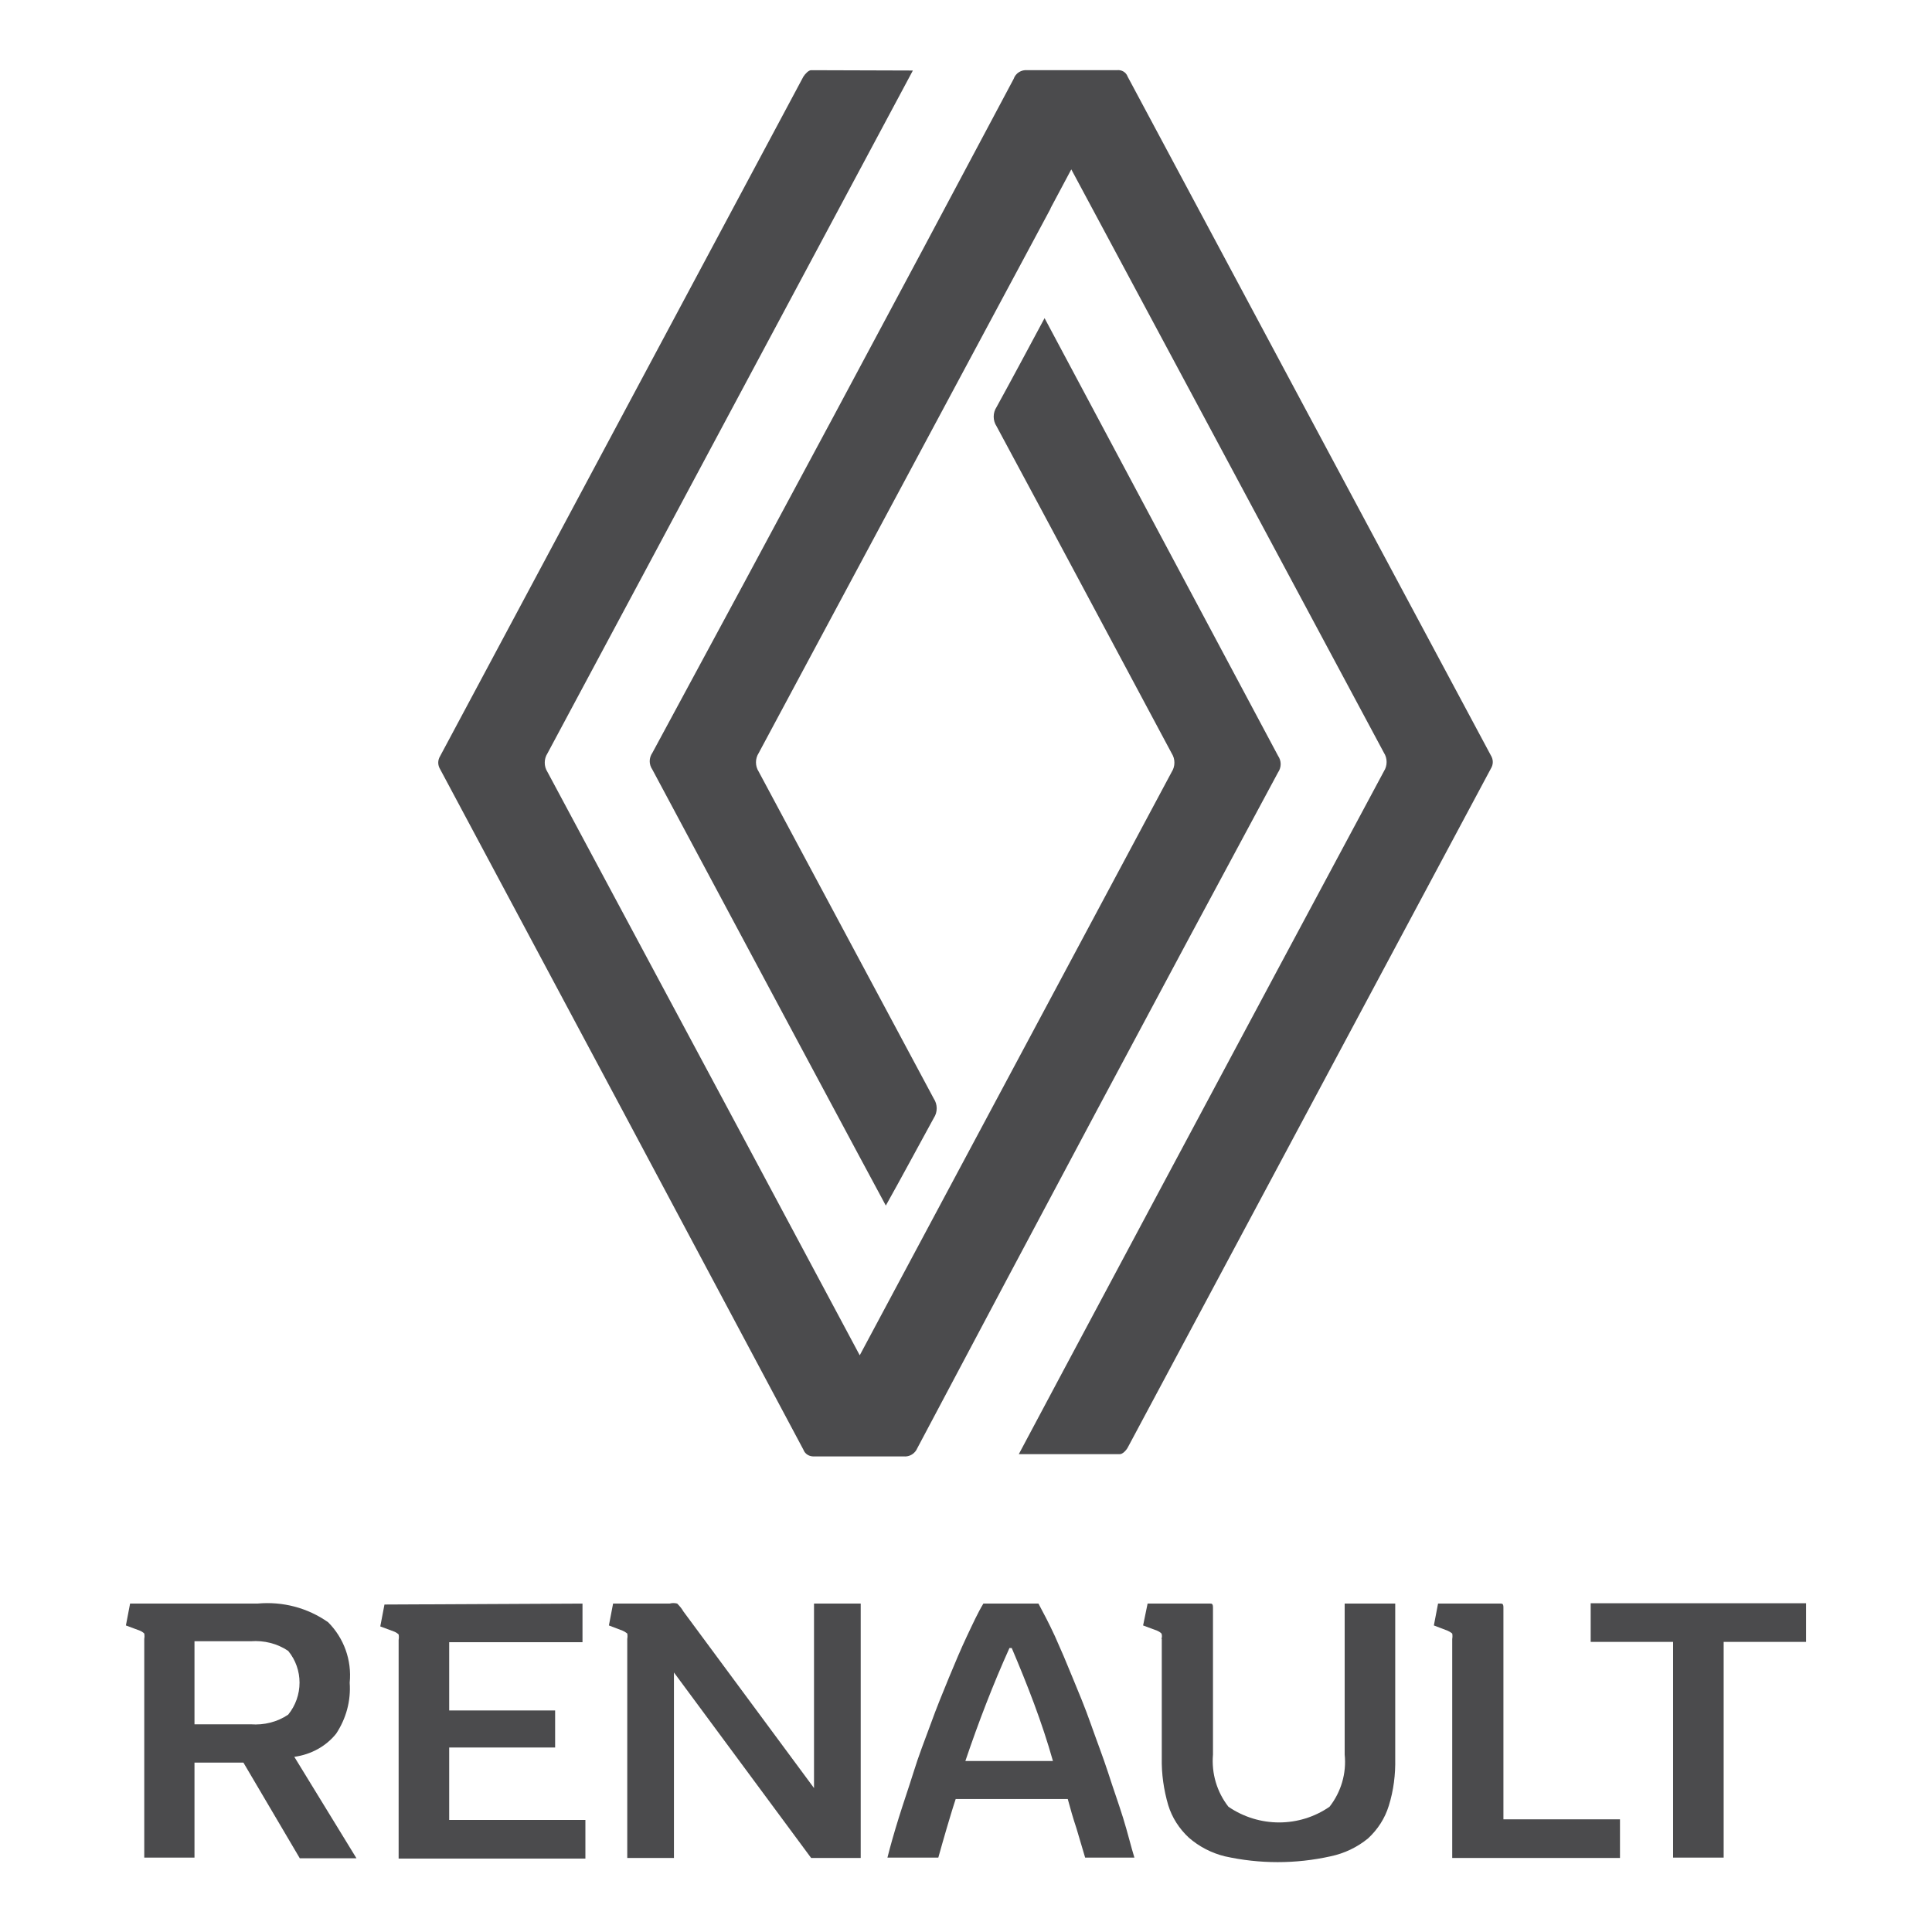
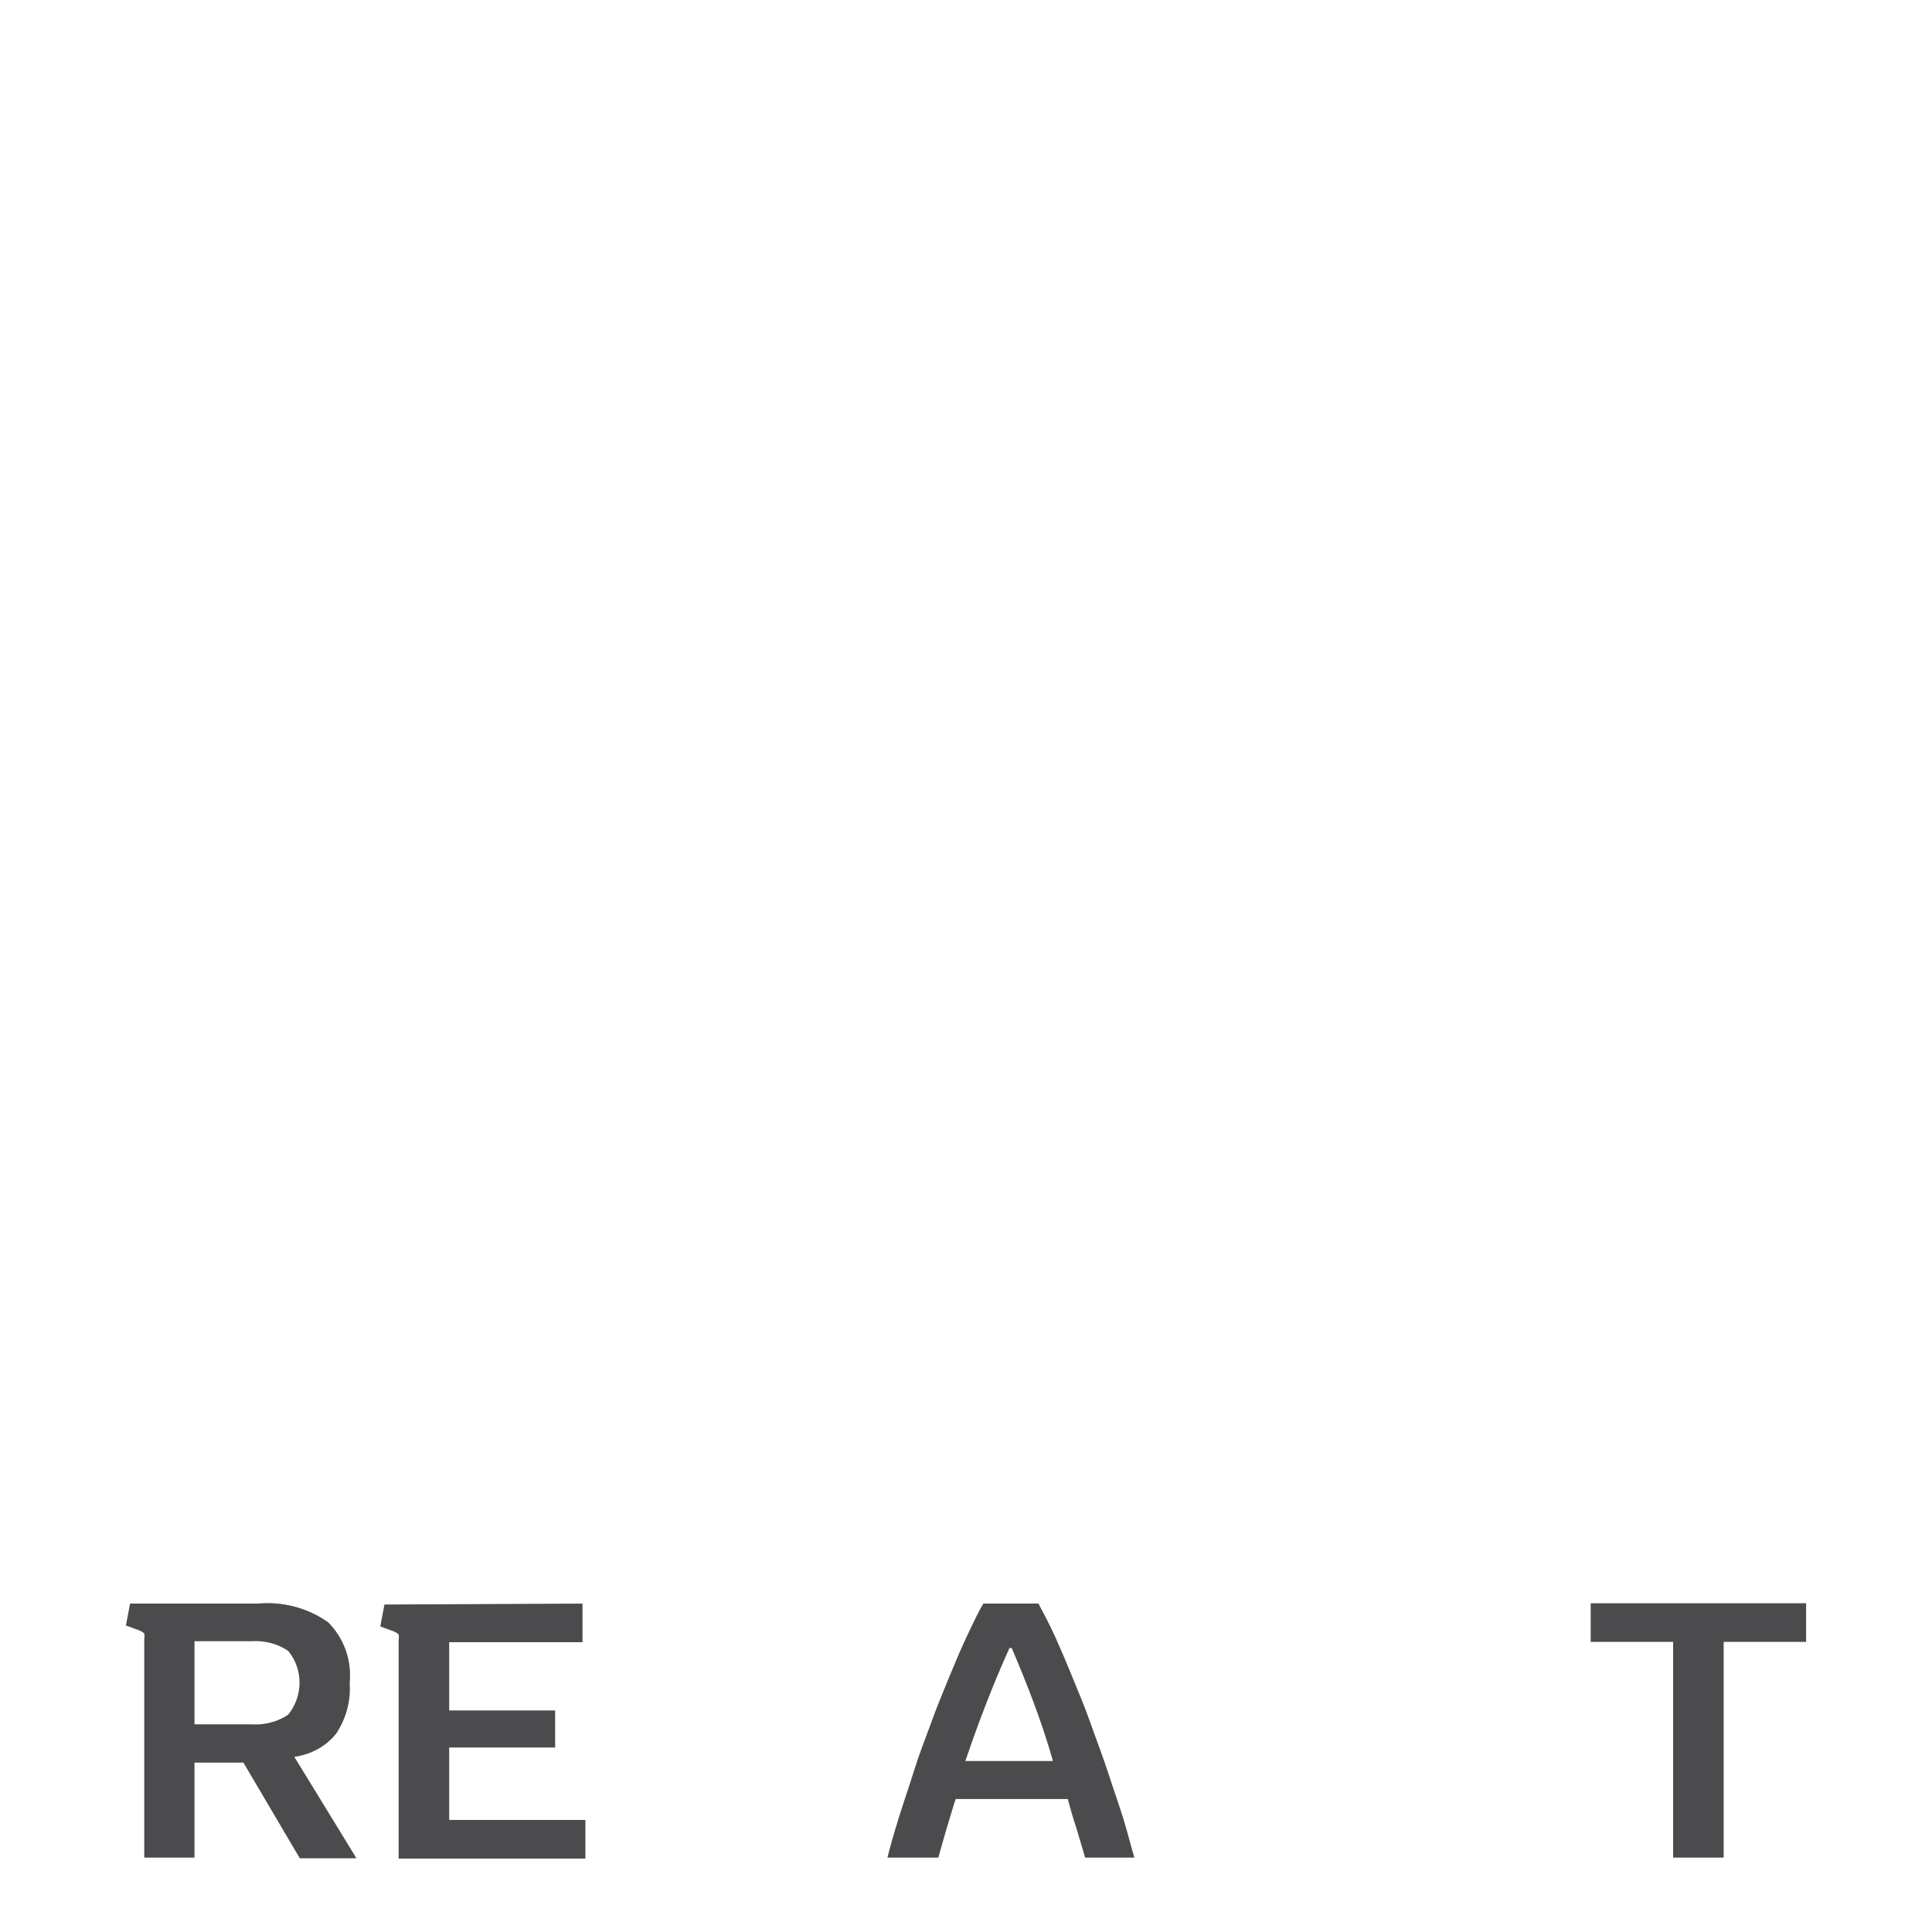
<svg xmlns="http://www.w3.org/2000/svg" version="1.1" id="Ebene_1" x="0px" y="0px" viewBox="0 0 600 600" style="enable-background:new 0 0 600 600;" xml:space="preserve">
  <style type="text/css">
	.st0{fill:#4B4B4D;}
</style>
  <g>
    <g>
-       <path class="st0" d="M283.5,21.9c-5.6,10.4-81,151.5-113.5,212.1c-1.1,1.7-1.1,4,0,5.7c31.8,59.3,96.3,179.8,97,181.2l96.9-181.2    c1.1-1.7,1.1-4,0-5.7c-18.1-33.8-36.2-67.8-54.4-101.6c-1.2-1.8-1.2-4.2,0-6c5-9.1,9.8-18.1,14.9-27.6l72.5,135.9    c1.1,1.6,1.1,3.6,0,5.2c-37.5,69.6-74.8,139.6-112,209.8c-0.7,1.7-2.4,2.8-4.3,2.6c-9.2,0-18.5,0-27.7,0c-1.5,0.1-2.9-0.7-3.4-2.1    c-37.6-70.6-75.2-141-112.8-211.3c-0.8-1.3-0.8-2.8,0-4.1l112.8-211c0.5-0.8,1.6-2,2.4-2C262.3,21.8,272.6,21.9,283.5,21.9z" />
-       <path class="st0" d="M326.2,64.9l-90.6,169c-1.1,1.7-1.1,4,0,5.7L290,341.2c1.2,1.8,1.2,4.2,0,6c-5,9.1-9.8,18.1-14.9,27.2    c-0.7-1.2-48.9-91.2-72.5-135.4c-1.1-1.6-1.1-3.6,0-5.2c37.6-69.5,75-139.3,112.2-209.3c0.6-1.8,2.4-2.9,4.3-2.7    c9.1,0,18.1,0,27.7,0c1.5-0.2,2.9,0.6,3.4,2c37.6,70.3,75.2,140.6,112.8,210.8c0.8,1.3,0.8,2.8,0,4.1L350.2,449.6    c-0.5,0.9-1.6,2-2.4,2c-10.3,0-20.7,0-31.4,0c0.7-1.4,76.1-142.6,113.4-212.1c1.1-1.7,1.1-4,0-5.7C398,174.5,333.5,54,332.7,52.6    l-6.4,12" />
-     </g>
+       </g>
    <g>
      <path class="st0" d="M60.4,576.9H44.8V509c0.1-0.6,0.1-1.2,0-1.7c-0.4-0.4-0.9-0.7-1.4-0.9l-4.3-1.6l1.3-6.8h39.6    c7.8-0.7,15.5,1.3,21.9,5.8c4.9,4.9,7.4,11.8,6.7,18.8c0.4,5.6-1.1,11.1-4.2,15.8c-3.2,4-7.9,6.5-13,7.2l19.3,31.5H93.1    l-17.5-29.7H60.4V576.9z M60.4,535.5h17.5c4.1,0.3,8.2-0.7,11.6-3c4.7-5.8,4.7-14.1,0-19.8c-3.4-2.3-7.5-3.3-11.6-3H60.4V535.5z" />
      <path class="st0" d="M180.9,498v12h-41.4v21.2h32.9v11.5h-32.9v22.5h42.3v12h-58v-67.9c0.1-0.6,0.1-1.2,0-1.7    c-0.4-0.4-0.9-0.7-1.4-0.9l-4.3-1.6l1.3-6.8L180.9,498z" />
-       <path class="st0" d="M194.8,509c0.1-0.6,0.1-1.2,0-1.7c-0.5-0.4-1-0.7-1.5-0.9l-4.2-1.6l1.3-6.8H208c0.7-0.2,1.5-0.2,2.3,0    c0.7,0.7,1.4,1.5,1.9,2.4l40.6,54.9V498h14.5v79h-15.4l-42.6-57.6v57.6h-14.5V509z" />
      <path class="st0" d="M322.5,498c1.5,2.8,3.3,6.2,5.1,10.1c1.8,4,3.6,8.2,5.5,12.9c1.9,4.6,3.8,9.1,5.7,14.5    c1.9,5.4,3.7,10,5.3,14.9c1.6,5,3.3,9.7,4.7,14.2c1.4,4.5,2.5,9.1,3.5,12.3H337l-2.7-9.1c-1-3-1.9-6.1-2.7-9.1h-34.8    c-1,3-1.9,6.1-2.8,9.1c-0.9,3-1.8,6.3-2.6,9.1h-15.8c0.9-3.6,2.1-7.8,3.5-12.3c1.4-4.5,3-9.1,4.6-14.2c1.6-5.2,3.5-10,5.3-14.9    c1.8-5,3.8-9.9,5.7-14.5c1.9-4.6,3.8-9.1,5.6-12.9c1.8-3.8,3.4-7.3,5.1-10.1H322.5z M313.5,511.8c-5.1,11.3-9.6,23-13.7,35.1H327    c-3.4-12.1-8-23.8-12.8-35.1H313.5z" />
-       <path class="st0" d="M360.7,509c0.2-0.6,0.2-1.2,0-1.7c-0.4-0.4-0.9-0.7-1.4-0.9l-4.3-1.6l1.4-6.8h19.3c0.6,0,1,0,1,1.2v45.7    c-0.5,5.8,1.2,11.6,4.8,16.2c9.5,6.5,22,6.5,31.4,0c3.6-4.6,5.3-10.4,4.7-16.2V498h15.7v48.1c0.1,5-0.5,9.9-2,14.7    c-1.2,3.9-3.4,7.3-6.4,10.1c-3.4,2.8-7.4,4.7-11.7,5.6c-10.8,2.4-22,2.4-32.8,0c-4.1-1-8-3-11.2-5.8c-3-2.8-5.2-6.2-6.4-10.1    c-1.4-4.8-2.1-9.7-2-14.7V509z" />
-       <path class="st0" d="M451,509c0.1-0.6,0.1-1.2,0-1.7c-0.5-0.4-1-0.7-1.5-0.9l-4.2-1.6l1.3-6.8h19.3c0.6,0,1,0,1,1.2V565h36.2v12    H451C451,576.9,451,509,451,509z" />
      <path class="st0" d="M519.6,509.9H494v-12h66.9v12h-25.6v67h-15.7V509.9z" />
    </g>
  </g>
</svg>